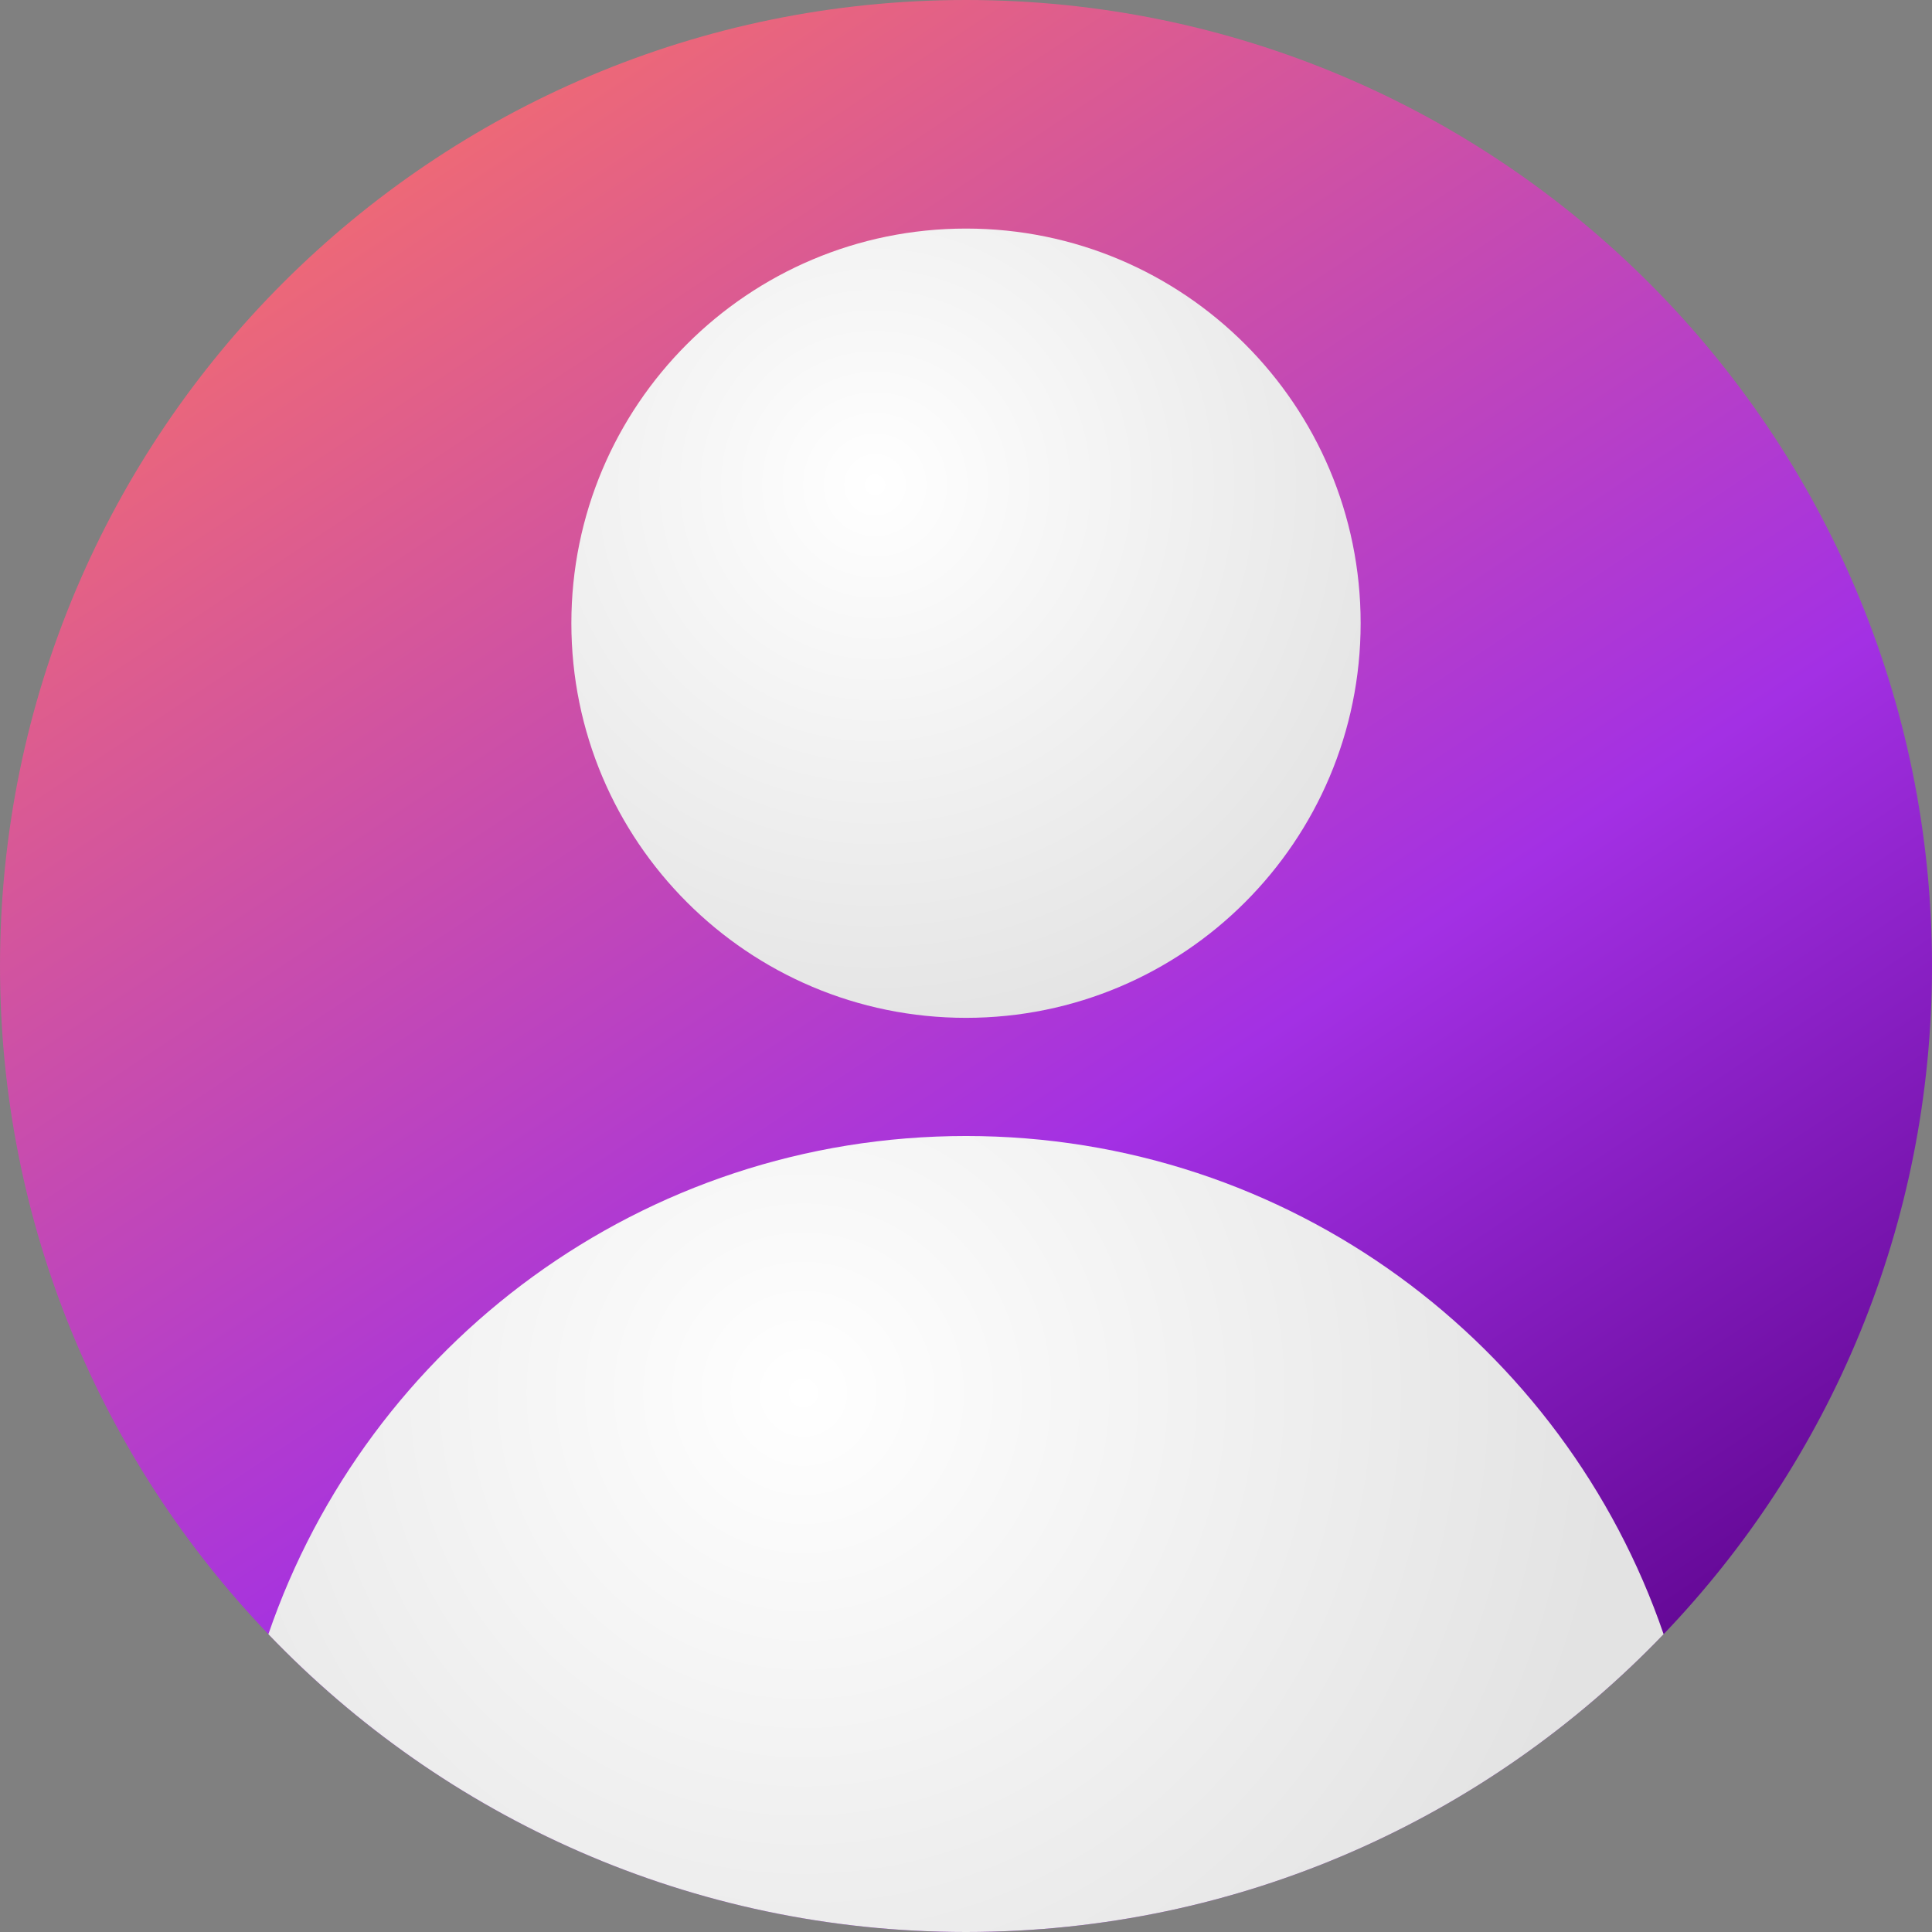
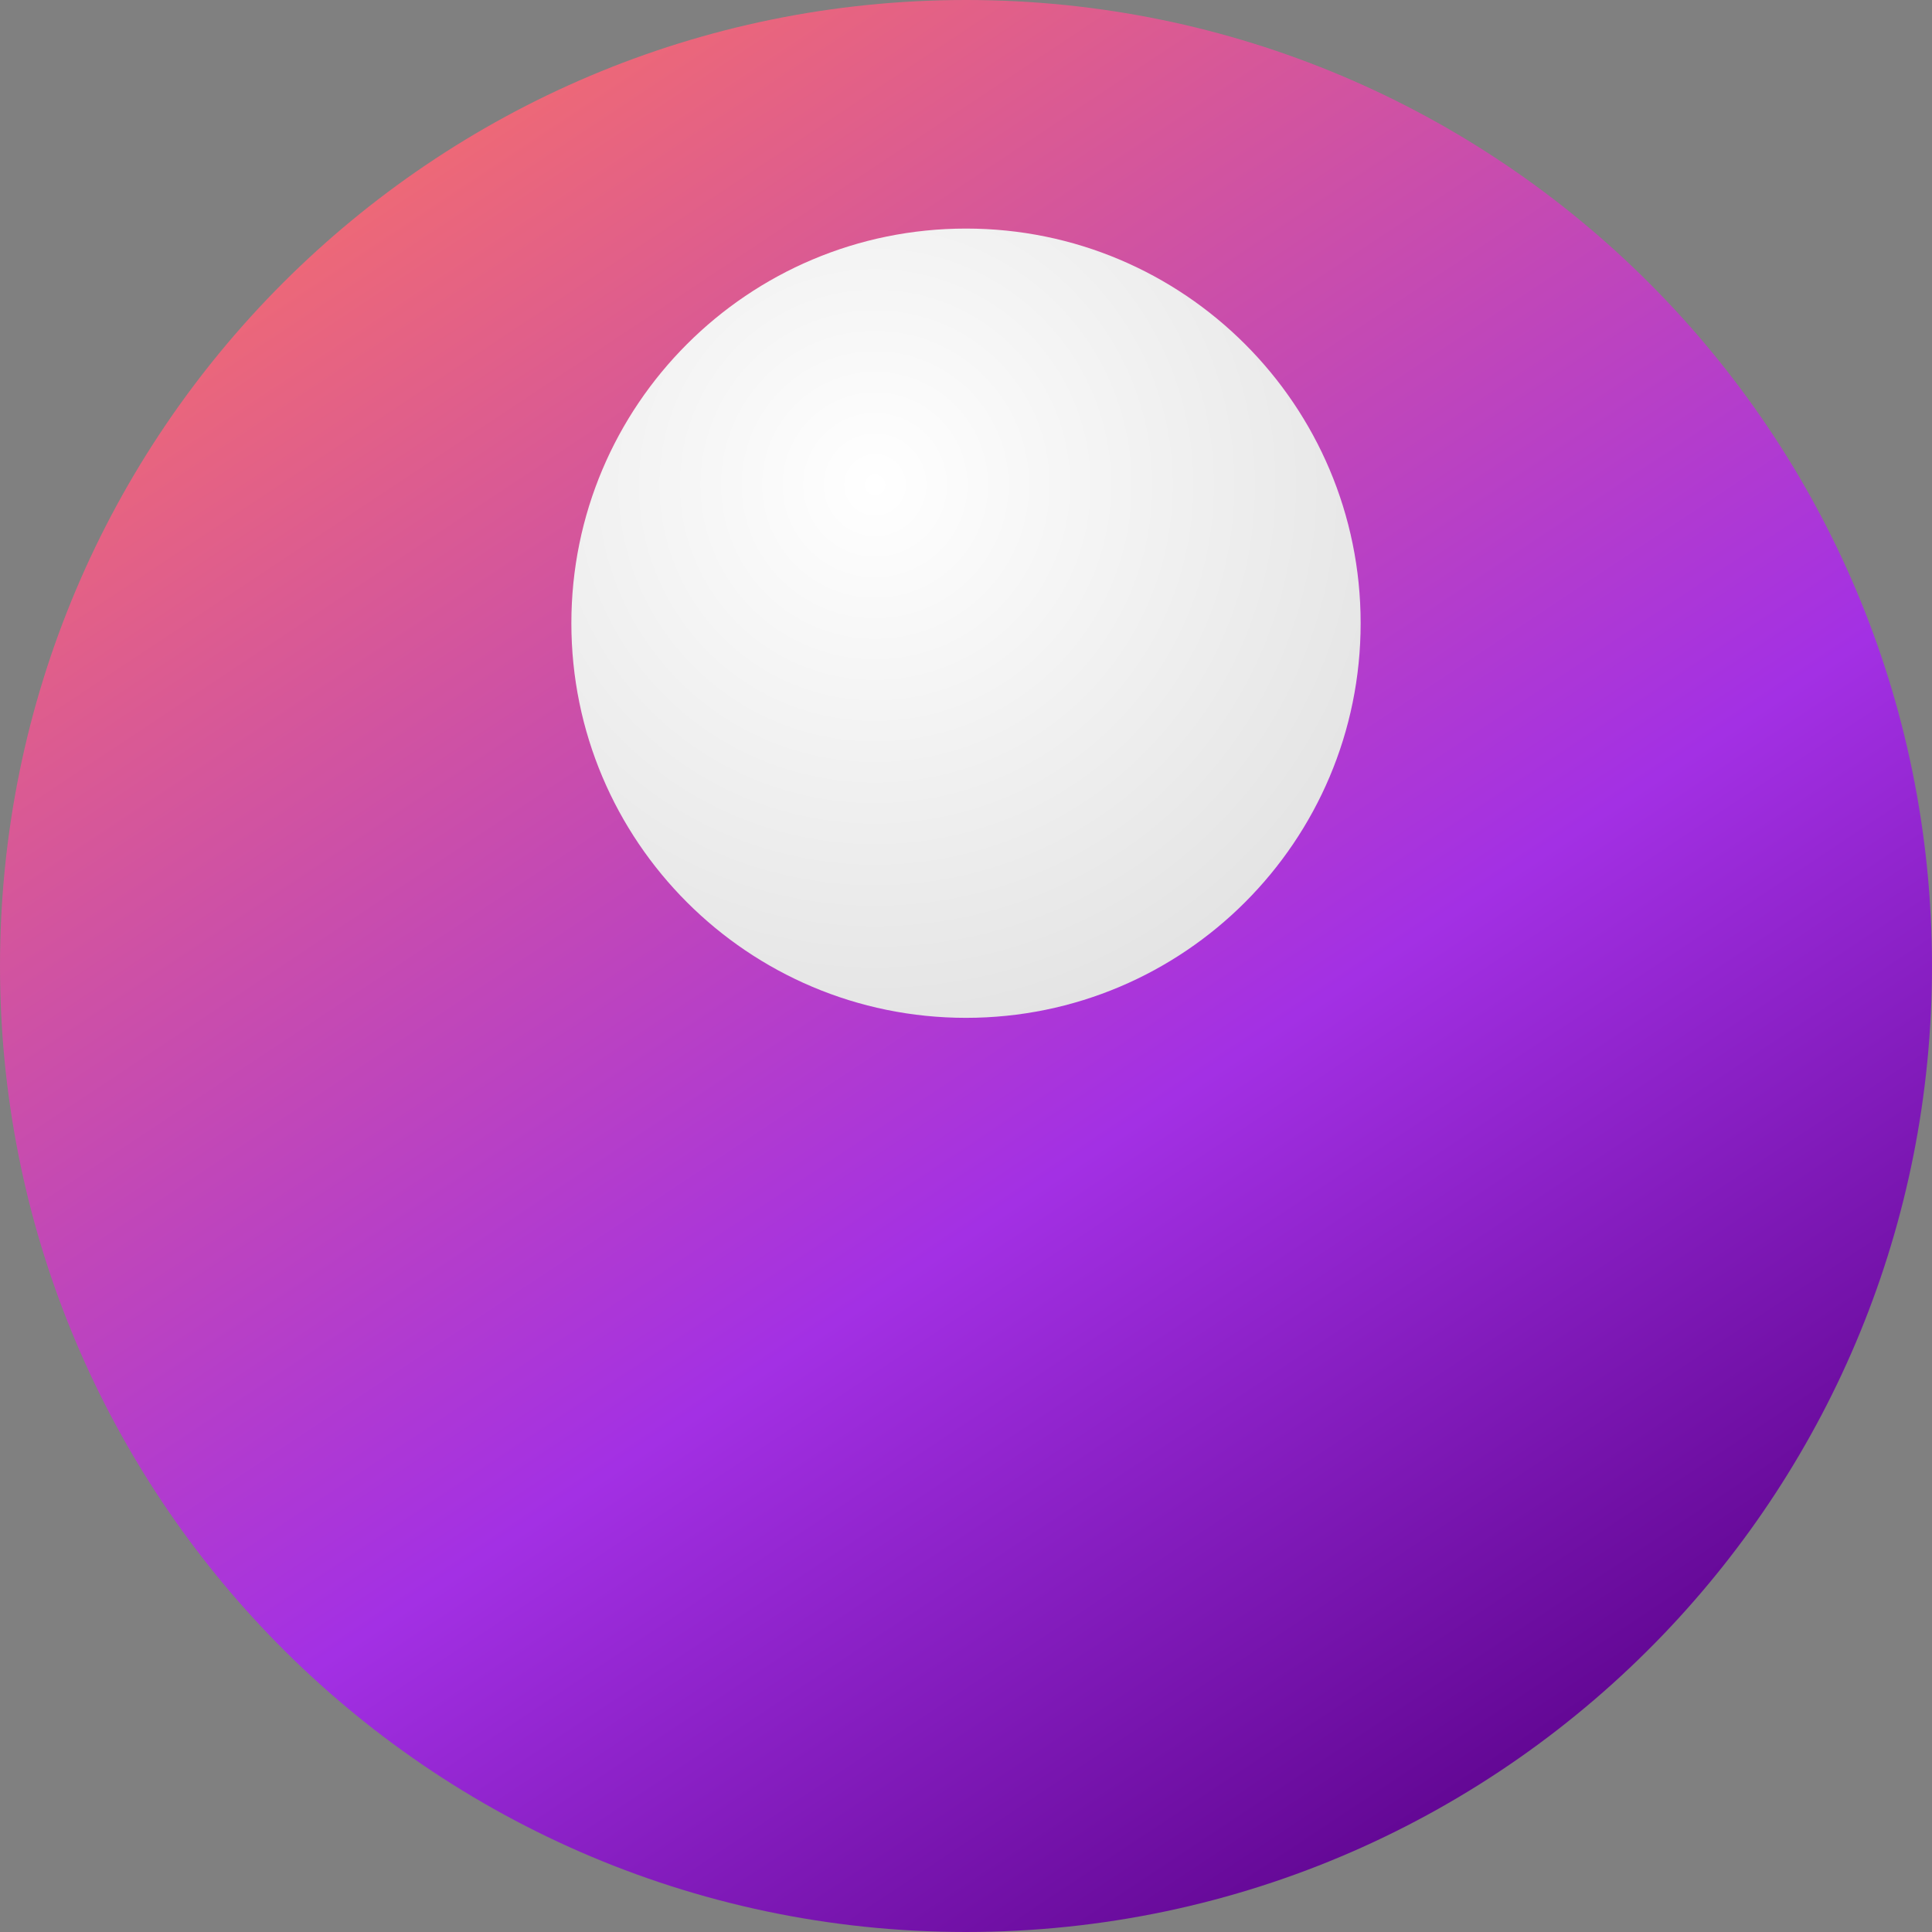
<svg xmlns="http://www.w3.org/2000/svg" width="1606" height="1606" viewBox="0 0 1606 1606" fill="none">
  <rect x="0" y="0" width="1606" height="1606" fill="#808080" stroke="none" />
  <g clip-path="url(#clip0_579_18536)">
    <path d="M1606 803C1606 1018.52 1521.09 1214.21 1382.9 1358.44C1236.74 1511.01 1030.96 1606 803 1606C575.04 1606 369.26 1511.01 223.1 1358.44C84.91 1214.21 0 1018.52 0 803C0 359.52 359.52 0 803 0C1246.48 0 1606 359.52 1606 803Z" fill="url(#paint0_linear_579_18536)" />
    <path d="M803 846.094C984.175 846.094 1131.05 699.223 1131.05 518.048C1131.05 336.873 984.175 190.002 803 190.002C621.825 190.002 474.954 336.873 474.954 518.048C474.954 699.223 621.825 846.094 803 846.094Z" fill="url(#paint1_radial_579_18536)" />
-     <path d="M1382.9 1358.44C1236.74 1511.01 1030.96 1606 803 1606C575.04 1606 369.26 1511.01 223.1 1358.44C305.64 1117.51 534.1 944.32 803 944.32C1071.9 944.32 1300.36 1117.51 1382.9 1358.44Z" fill="url(#paint2_radial_579_18536)" />
  </g>
  <defs>
    <linearGradient id="paint0_linear_579_18536" x1="125.5" y1="-3.73934e-06" x2="1431" y2="1967.5" gradientUnits="userSpaceOnUse">
      <stop stop-color="#FF765D" />
      <stop offset="0.521" stop-color="#A330E4" />
      <stop offset="0.832" stop-color="#570086" />
    </linearGradient>
    <radialGradient id="paint1_radial_579_18536" cx="0" cy="0" r="1" gradientUnits="userSpaceOnUse" gradientTransform="translate(727.057 402.495) scale(480.558)">
      <stop stop-color="white" />
      <stop offset="0.999" stop-color="#E3E3E3" />
    </radialGradient>
    <radialGradient id="paint2_radial_579_18536" cx="0" cy="0" r="1" gradientUnits="userSpaceOnUse" gradientTransform="translate(668.753 1158.62) scale(674.959 674.959)">
      <stop stop-color="white" />
      <stop offset="0.999" stop-color="#E3E3E3" />
    </radialGradient>
    <clipPath id="clip0_579_18536">
      <rect width="1606" height="1606" fill="white" />
    </clipPath>
  </defs>
</svg>